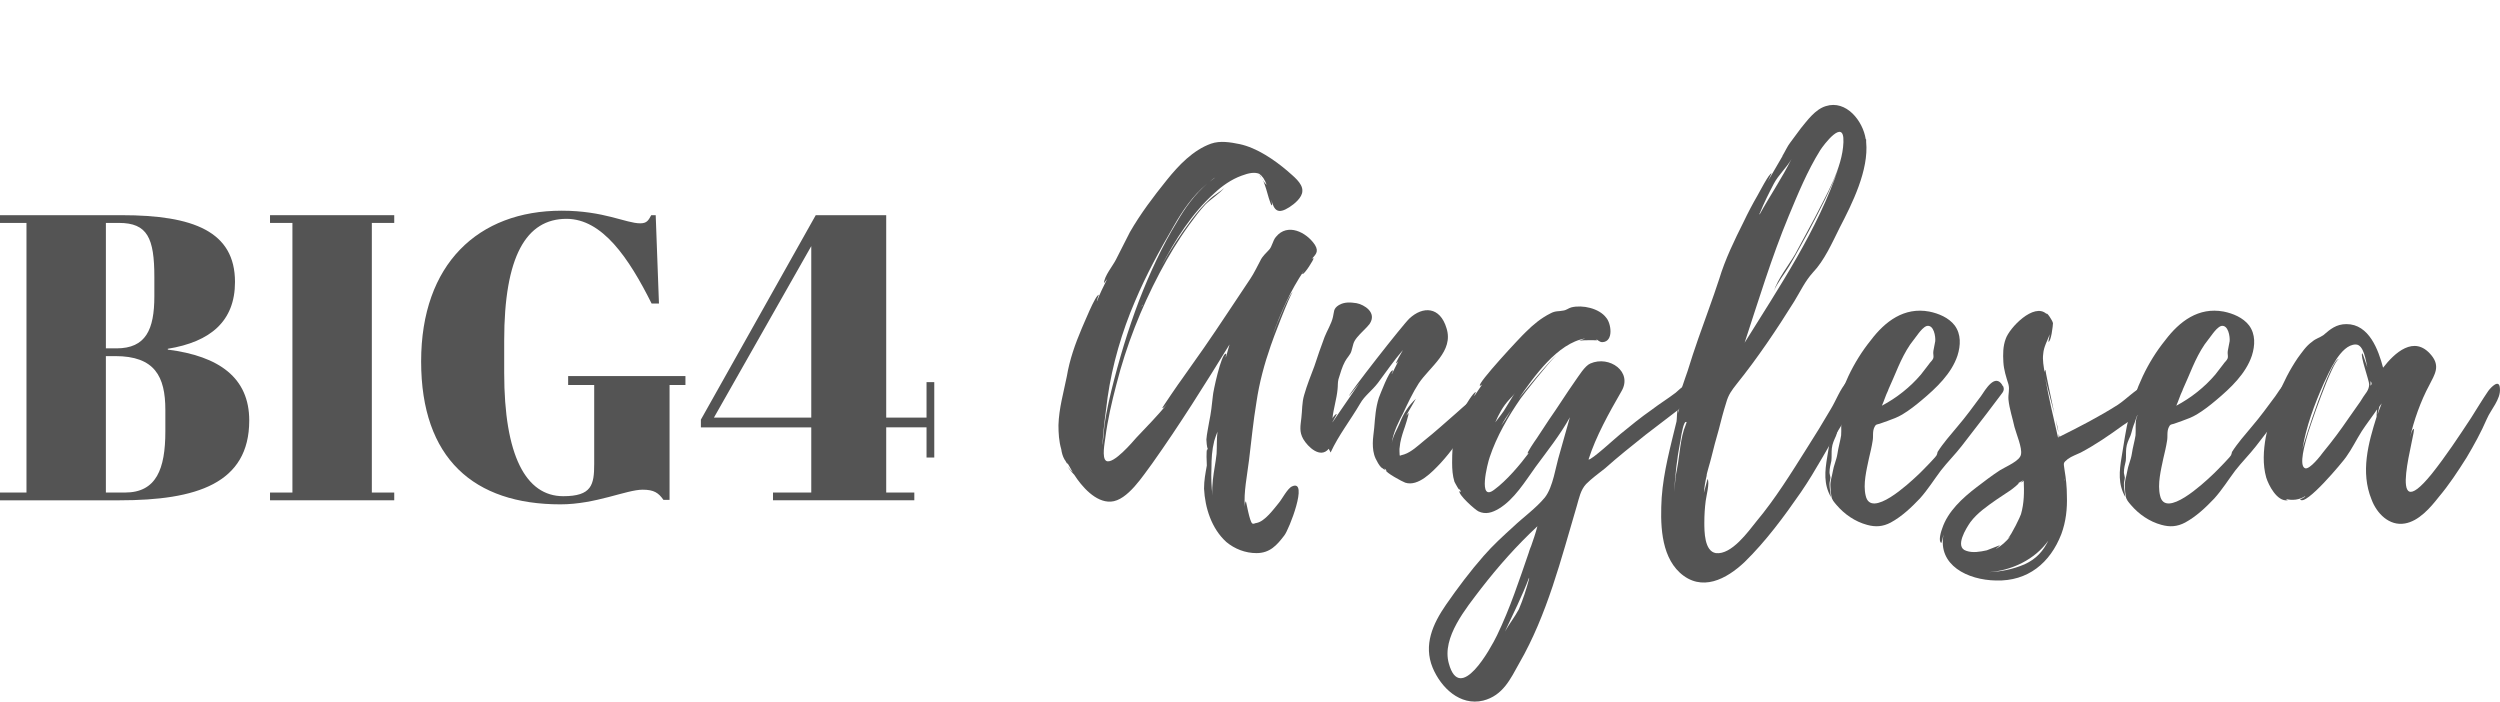
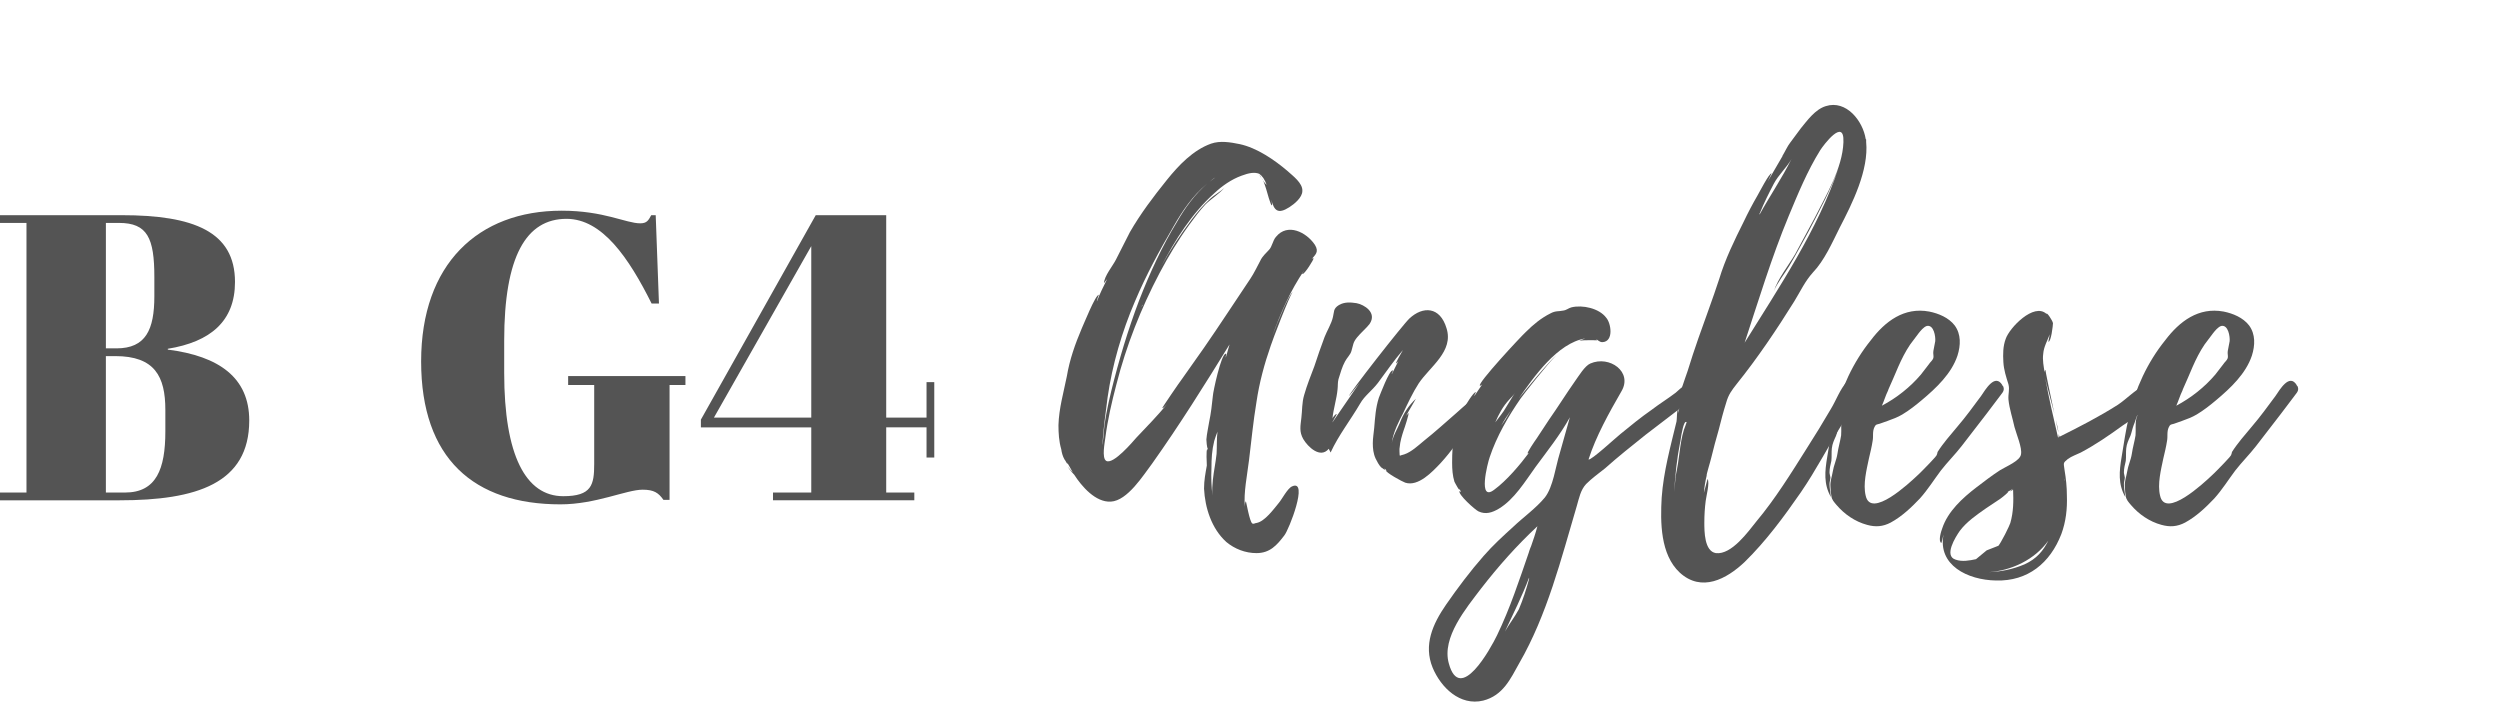
<svg xmlns="http://www.w3.org/2000/svg" id="Layer_1" data-name="Layer 1" viewBox="0 0 1437.14 403.31">
  <defs>
    <style> .cls-1 { fill: #545454; stroke-width: 0px; } </style>
  </defs>
  <g>
    <path class="cls-1" d="m70,123.7c41.21,0,65.09,9.37,65.09,38.4,0,22.48-14.04,34.41-38.63,38.4v.47c29.5,3.75,46.82,16.16,46.82,40.74,0,36.29-30.44,45.89-74.45,45.89H0v-4.45h15.22v-154.99H0v-4.45h70Zm-9.13,76.56h6.09c16.86,0,21.77-10.77,21.77-29.97v-11c0-22.48-3.98-31.14-20.37-31.14h-7.49v72.11Zm0,82.88h11c18.03,0,23.18-13.58,23.18-35.12v-12.41c0-19.2-6.09-30.9-28.8-30.9h-5.39v78.43Z" />
-     <path class="cls-1" d="m226.63,123.7v4.45h-12.88v154.99h12.88v4.45h-71.41v-4.45h12.88v-154.99h-12.88v-4.45h71.41Z" />
    <path class="cls-1" d="m341.58,266.75v-45.42h-14.98v-5.15h67.43v5.15h-9.13v66.02h-3.51c-2.81-3.98-5.39-5.85-11.94-5.85-9.36,0-26.93,8.43-47.29,8.43-49.63,0-80.07-26.22-80.07-82.18s32.78-86.63,80.77-86.63c24.35,0,36.99,7.26,45.19,7.26,3.75,0,4.68-1.64,6.32-4.68h2.57l1.87,50.8h-4.22c-13.11-26.22-28.33-48.7-48.93-48.7-23.18,0-35.82,21.54-35.82,70v18.5c0,47.53,12.41,70.94,33.95,70.94,16.39,0,17.79-6.55,17.79-18.49Z" />
    <path class="cls-1" d="m444.35,283.14h22.01v-37.46h-63.45v-4.45l66.02-117.53h40.51v116.36h23.18v-20.37h4.45v43.31h-4.45v-17.33h-23.18v37.46h16.16v4.45h-81.24v-4.45Zm22.01-43.08v-98.57l-55.95,98.57h55.95Z" />
  </g>
  <g>
    <path class="cls-1" d="m754,148.98c.26-.27.53-.53,1.07-.53.53.27-5.33,9.6-6.4,9.06-.27,0,.53-1.07,1.07-2.13-7.99,11.73-13.59,24.52-18.39,37.85,3.2-8.53,9.6-23.99,11.73-25.32-1.87,2.13-11.73,27.99-12.53,30.65-3.73,10.66-6.67,21.59-8.26,32.52-1.87,11.2-2.93,22.39-4.27,33.32-1.07,8.8-3.2,18.92-2.4,26.92,0-1.07,0-2.13.53-3.2.26,0,2.13,11.73,3.73,12.79.8.53,1.6-.27,2.4-.27,4.8-.8,10.13-8.26,12.79-11.46,1.87-2.14,5.07-8.53,7.73-9.6,9.6-4.27-1.87,25.05-4.53,28.25-4.26,5.6-8.26,10.13-15.99,10.13-6.4,0-12.53-2.4-17.33-6.4-8.53-7.73-12.26-19.72-12.8-30.65,0-4.8.8-8.79,1.6-13.33,0-1.07-.53-9.06.27-9.33,0,.27.27.53.27.8,0-.53-.27-1.07,0-1.33-.53,0-.8-4.8-.8-5.07.27-3.47,1.07-6.67,1.6-10.13,1.07-5.07,1.6-9.86,2.13-14.93,0-1.86,4.8-24.52,7.46-24.26.53,0-.27,1.87,0,2.13l2.13-7.46c-14.13,22.93-28.79,46.38-44.51,68.5-5.07,6.67-14.13,21.33-23.72,21.86-8.8.53-16.79-8.79-21.06-15.46,0,0-3.2-3.2-3.47-4.53.27.8,2.67,3.2,2.67,3.2l-3.2-5.6c.8,2.67-1.33-1.87-1.6-1.87-1.07-1.86-1.6-4-1.86-5.86-1.33-4.53-1.6-9.33-1.6-13.86.27-9.6,2.93-18.66,4.8-27.99,1.6-9.6,4.8-18.66,8.53-27.45.8-1.6,7.99-19.73,9.86-19.46,0,0-1.33,3.46-1.07,3.73,1.6-4.27,3.73-8.53,5.86-12.8-.8,1.07-1.86,2.4-1.86,2.4.26-4.26,5.06-9.86,6.93-13.59l7.99-15.73c6.13-10.66,13.59-20.52,21.33-30.12,6.66-8.26,14.93-17.06,25.32-20.79,5.33-1.86,11.2-.8,16.52.27,9.86,2.13,19.99,9.06,27.46,15.46,2.93,2.67,8.8,6.93,8.53,11.46,0,3.73-4.53,7.46-7.46,9.33-6.66,4.27-8.8,1.87-10.39-4.26,0,.27.8,2.93.26,3.2-.53.27-2.93-8.26-3.2-9.33-.53-1.6-1.07-3.46-1.86-5.07.8,1.33,1.6,2.13,2.13,2.67-1.07-3.2-2.67-5.33-4.27-6.4-2.67-1.07-5.86-.53-10.13,1.07-5.87,2.13-11.2,5.86-15.73,10.13-12.79,11.46-22.39,26.65-30.39,41.85,5.07-9.33,10.93-18.13,17.33-26.65,3.2-4.26,6.67-8.26,10.66-11.99,1.87-1.86,6.13-4.26,8.27-6.4-2.93,3.47-8,6.67-10.93,9.6-3.46,3.73-6.4,7.73-9.33,11.73-6.39,8.8-11.99,18.13-17.06,27.72-10.66,20.26-19.19,41.85-24.79,63.97-2.67,10.13-5.07,20.52-6.4,30.92-.27,2.4-2.13,11.46.53,13.06,4,2.4,15.46-11.2,17.33-13.33,6.13-6.4,12.26-12.8,17.59-19.19-1.07,1.07-2.13,2.4-2.67,2.14-.27,0,10.13-15.2,11.2-16.53l12.79-18.13c9.06-13.06,17.86-26.65,26.65-39.71,2.14-3.2,3.73-6.67,5.6-10.13,1.33-2.93,3.46-4.53,5.07-6.4,1.86-1.86,2.13-5.33,4-7.46,6.67-8.26,17.59-2.67,22.39,4.53,2.67,4.26,0,5.86-1.86,8.26Zm-120.22,105.82v1.07l.53-4.8c.53-8.8,2.4-17.59,4.53-26.39,4.27-17.33,9.6-35.18,15.99-51.98,6.13-15.73,13.06-30.92,21.86-45.31,4.26-7.46,10.13-15.73,17.33-21.86-8.26,6.67-14.66,16.26-19.19,24.26-8.27,14.13-15.99,28.26-22.39,43.45-7.46,17.33-13.06,36.52-15.73,55.18-1.07,8.53-2.4,17.59-2.93,26.39Zm22.92-79.7l-.53,1.33.53-.8v-.53Zm38.65-70.64l3.2-2.4c-1.07.53-2.13,1.6-3.2,2.4Zm1.6,180.19c-.26-2.93,0-5.86.27-8.79.53-5.07,1.6-9.86,2.13-14.93.27-4.27,0-8.8.53-12.8-.8,1.87-1.33,3.73-1.87,5.33-1.33,5.33-1.6,10.13-1.6,15.73-.27,5.33,0,10.4.53,15.46Zm28.26-182.05l-1.07-2.13c0,.53.53,1.33,1.07,2.13Zm0,0l.8.8s-.53-.27-.8-.8Zm6.13,90.63l-.8,2.14.8-2.14Z" />
    <path class="cls-1" d="m845.68,243.88c-5.87,7.46-11.2,15.46-17.59,22.39-4.8,5.07-12.8,13.59-20.26,11.2-1.6-.53-11.46-5.86-11.2-7.2l.8.53-1.6-1.6c1.33,2.13-1.6-.53-1.86-.53-1.33-1.33-2.4-3.47-3.2-5.07-1.33-2.93-1.6-5.86-1.6-8.8s.53-5.86.8-8.8c.53-6.13.8-11.46,2.67-17.33.53-1.33,6.13-16.26,7.99-15.73.53,0-.8,1.87-.53,2.13l3.73-7.46c-.53.53-.8,1.07-1.33,1.33-.27-.27,3.2-6.4,4-7.73-5.33,6.13-9.6,12.53-14.4,18.92-3.46,4.53-7.73,7.46-10.13,11.73-5.6,9.6-12.53,18.39-17.06,28.26l-1.07-2.14c-4.8,5.86-12-1.07-14.66-5.6-2.4-4.27-1.6-7.46-1.07-12.26.53-4.27.26-8.53,1.6-13.06,1.6-5.6,3.73-10.93,5.86-16.53,1.87-5.6,3.73-11.2,5.87-16.79,1.33-3.46,4-7.73,4.8-11.46.8-2.93,0-4.8,3.46-6.93,3.2-1.86,6.66-1.6,10.13-1.07,4.26.8,11.99,5.33,7.46,11.99-1.86,2.4-5.06,5.07-7.2,7.73-2.4,2.93-2.13,4.26-3.2,7.73-.53,2.14-2.67,4-3.73,6.13-1.6,2.93-2.67,6.67-3.73,10.13-.53,2.13-.27,3.73-.53,5.86-.53,5.6-2.4,11.2-2.93,16.8.27-1.07,2.13-2.93,2.4-2.67.27.26-2.67,4.8-2.4,4.8l15.73-22.92c-3.46,4.53-6.13,7.73-6.13,7.73-.8-.53,30.92-41.05,34.65-44.51,7.73-7.2,17.59-6.93,21.32,5.6,4.27,13.33-9.6,22.12-15.99,31.72-3.46,5.33-6.4,11.73-9.06,17.33-1.87,3.46-5.87,11.2-6.4,17.06.53-4,3.46-8.8,4.53-11.46,2.13-5.6,5.07-10.13,9.33-14.13-1.87,3.46-4,6.66-5.6,9.86l1.33-1.6c.53,0-2.4,9.06-2.67,9.6-1.07,3.2-2.13,6.67-2.4,10.13-.27.27,0,4.53,0,4.53l.27.27c0-.27,1.86-.53,2.4-.8,4-1.33,7.99-5.07,11.2-7.73,6.4-5.07,12.53-10.66,18.66-15.99,4.53-4.26,10.4-8.53,14.13-13.06,1.6-2.4,5.33-6.67,6.66-.27,1.07,6.4-9.06,15.46-12.26,19.73Z" />
    <path class="cls-1" d="m967.49,233.48l-21.59,16.53c-8,6.4-15.73,12.53-23.19,19.19-3.73,2.93-7.73,5.86-10.93,9.06-3.2,3.46-4,7.99-5.33,12.53-9.06,30.65-17.06,62.64-33.05,90.36-5.07,9.06-9.33,18.66-20.79,21.59-13.33,3.2-24.26-7.46-29.05-18.92-5.33-13.06,0-25.05,7.73-36.25,6.66-9.6,13.86-19.19,21.59-27.99,5.33-6.13,11.2-11.46,17.06-16.79,5.6-5.33,13.06-10.66,18.13-16.8,4.8-6.13,6.13-17.59,8.53-25.32l5.86-20.79c-5.6,10.13-13.06,19.46-19.72,28.52-6.13,8.53-12.26,18.66-21.06,23.99-4,2.4-7.73,3.46-11.73,1.6-1.87-.8-12-9.86-10.93-11.73.26.27.53.53.8.53l-.8-1.87c.53,2.67-2.67-3.46-2.93-4-1.07-3.46-1.33-7.2-1.33-10.93,0-5.6.27-11.73,1.33-17.33.8-5.07,2.93-9.86,5.6-14.13.27-.8,5.6-9.6,6.67-9.06.27,0-1.07,1.86-.8,2.13l4.53-6.66c-.27.26-.8.8-1.33.8-1.87-1.07,23.72-28.52,26.39-30.92,4.27-4.26,8.8-7.99,14.13-10.66,2.93-1.6,4.8-1.07,7.2-1.6,2.13-.26,2.93-1.33,4.8-1.86,6.4-1.6,15.99.53,19.99,5.86,2.93,3.2,4.53,13.86-2.13,14.13-1.6,0-2.4-1.07-3.73-1.87l.8.8s-7.2-.26-10.4.27l3.46-1.33c-15.99,2.67-29.58,22.12-38.11,34.39,2.4-2.93,16.79-20.79,21.59-24.79-4.8,4.53-19.46,23.19-20.52,24.79-7.2,10.4-13.86,21.86-17.86,33.85-1.33,3.73-6.93,26.12,2.67,18.66,6.93-5.07,14.66-14.13,19.99-21.32-.27.26-.53.53-.8.53-.8,0,4.27-7.46,5.07-8.53l7.2-10.93c5.07-7.2,9.86-14.93,14.93-22.12,2.13-2.93,5.6-8.8,8.8-10.13,10.93-4.8,24.52,4.8,17.86,15.99-7.2,12.53-14.66,25.86-18.92,39.18,1.33.8,15.99-12.79,18.39-14.66,5.86-4.8,11.73-9.6,17.86-13.86,4.53-3.47,9.33-6.4,13.86-9.86,2.4-2.13,10.13-9.86,11.19-2.13,1.07,5.06-3.46,7.2-6.93,9.86Zm-83.7,69.04c-11.99,11.2-22.39,22.92-32.52,35.98-8.26,10.93-22.66,27.99-18.39,42.92,6.39,23.46,23.99-8.53,27.72-16.26,7.46-15.46,12.79-31.72,18.39-47.98-.27.53,1.07-3.2,1.07-2.93,1.33-3.73,2.67-7.73,3.73-11.73Zm-13.06-76.5c-.8,1.33-2.14,2.66-2.93,3.46-4,4.26-6.13,8.53-8.26,13.33,2.13-2.93,4.53-5.6,6.13-8.53l5.07-8.26Zm-2.14,9.86c-2.13,2.93-4,5.87-5.6,8.8l2.4-3.46,3.2-5.33Zm10.4,96.22c-4,10.66-9.06,20.53-13.86,30.92,2.4-4.26,5.6-8.26,8-12.79,2.4-5.6,4.26-11.46,5.86-17.33v-.8Z" />
    <path class="cls-1" d="m1067.17,227.35c-1.6,5.87-5.07,11.2-8.26,16.53-8,12.79-14.93,26.39-23.72,39.18-9.6,13.86-19.99,27.99-32.25,39.98-10.4,9.86-24.79,17.59-37.32,6.13-11.2-10.4-11.2-29.05-10.39-43.18,1.07-14.92,5.07-29.32,8.53-43.71.27-.53,0-6.93,1.33-8.8-.27.53-.27,2.4-.53,4,.53-1.86,1.07-3.73,1.87-5.6h-.8c-.8-5.33,2.93-13.59,4.53-18.66,1.86-6.13,4-12.53,6.13-18.66,4-11.46,8.26-22.66,11.99-34.12,3.46-11.46,8.79-22.39,14.13-33.05,2.4-5.06,5.07-10.13,8-15.19.8-1.33,6.66-12.8,7.99-12.53l-2.13,4.53,8.53-14.66-.27.26c1.33-2.13,3.2-6.13,4.53-7.73l6.13-8.27c3.73-4.53,8.26-10.93,14.39-12.79,11.73-3.73,21.33,8.53,22.93,18.92l.26.27v1.33c1.6,16.26-7.99,35.45-15.19,49.31-4.27,8.53-8.8,18.92-15.46,25.85-4.53,5.07-6.93,10.4-10.66,16.53-10.13,16.26-21.06,32.52-33.05,47.45-2.93,3.73-4.8,6.13-6.13,10.93-1.6,5.07-2.93,10.13-4.26,15.46-1.6,5.33-2.93,10.66-4.27,15.99-.53,2.4-2.93,9.86-2.66,10.4-.8,3.2-1.33,6.66-1.6,9.86l2.13-7.99c1.33,2.13-.8,10.13-1.07,12.53-.53,4-.8,8.26-.8,12.53,0,5.07,0,16.53,6.66,17.59,9.06,1.07,18.66-12.53,23.19-18.13,10.93-13.06,19.99-27.72,29.05-42.11,4.8-7.46,9.33-14.93,13.86-22.66,2.93-4.8,5.33-11.46,9.06-15.46,6.13-6.4,6.66,3.46,5.6,7.73Zm-98.09,15.2c-1.07,0-2.4,5.6-3.2,11.73v-.26c-1.86,9.33-2.93,19.19-3.46,28.79l.8-8.53v.8c0-1.86.53-3.46.8-5.33,1.6-8,1.86-18.13,5.06-25.59,0,0,0-.27.27-.8.27-.26.27-1.07-.27-.8Zm33.85-45.58c19.72-31.72,42.11-65.04,54.11-100.76-4.53,12.8-11.2,25.06-17.33,36.78-3.73,6.66-7.2,13.33-11.19,19.99-2.4,4-7.2,10.13-8.8,14.4,2.13-6.93,8.53-14.93,12.26-21.33l11.2-20.79c6.39-12.79,15.99-28.52,16.52-43.45v-.27c.53-14.13-11.46,1.87-13.33,4.8-7.46,11.99-12.8,25.06-18.13,37.85-9.86,23.72-17.59,49.31-25.32,72.77Zm8.79-74.63c-.26.26-.26.8-.26,1.07,5.86-10.66,12.79-20.79,18.39-31.99-2.67,4.8-7.46,9.06-10.13,14.13-2.93,5.6-5.6,10.93-8,16.8Z" />
    <path class="cls-1" d="m1150.32,226.82l-8.26,10.93-14.39,18.66c-3.73,4.8-8.27,9.33-11.99,14.13-4,5.33-7.46,10.93-12,15.99-4.8,5.07-10.39,10.39-16.79,13.86-4.53,2.4-8.8,2.67-13.59,1.33-6.93-1.86-13.06-6.13-17.59-11.46-1.33-1.6-2.67-2.93-2.93-5.07-.27-1.6-.53-3.46-.53-5.33-.27-3.2.8-5.6,1.33-8.79.53-3.47,2.13-6.67,2.66-10.13.53-3.73,1.6-7.2,2.14-10.66.26-3.2-.27-6.67.53-9.86.53-2.14,2.13-4.27,2.93-6.67-.8,1.6-2.14,3.2-2.4,4.53-.8,2.14-1.33,4.27-2.14,6.13-.8,2.14-1.07,4-1.86,6.13-1.07,2.4-2.13,4.53-2.4,7.2-.27,2.4,0,4.8-.27,7.2-.53,2.4-1.07,4.26-1.07,6.66,0,.8.53,2.4.53,2.93,0,1.07-.53,2.4-.53,3.73,0,2.4.53,4.8.8,7.46-4.26-7.46-3.46-14.93-2.13-22.93,1.33-7.99,2.4-15.73,4.27-23.45,3.46-15.73,10.66-31.19,20.79-43.72,8.26-10.93,19.19-19.19,33.58-16.52,5.33,1.07,11.2,3.46,14.66,7.99,3.73,5.07,3.46,11.46,1.6,17.33-3.46,10.4-12.26,18.66-20.52,25.59-3.47,2.93-7.2,5.86-11.2,8.26-2.67,1.6-5.6,2.67-8.53,3.73l-4.53,1.6c-1.86.53-2.13.27-2.93,1.87-1.33,2.66-.53,5.33-1.07,7.99-.53,3.46-1.33,6.67-2.14,10.13-1.33,6.39-3.46,14.66-1.86,21.32,2.93,13.59,25.32-7.46,29.32-11.2,2.67-2.4,5.07-5.06,7.46-7.46,1.33-1.6,2.93-2.93,4-4.53,0,0,.53-1.33.53-1.86,3.2-5.07,7.46-9.86,11.46-14.66,4.8-5.6,9.06-11.46,13.59-17.59,2.4-3.46,7.99-13.33,12.26-6.13v.27q.27.27.27,0c1.07,2.13.27,3.46-1.07,5.07Zm-68.5,6.4c8.53-4.53,16.26-10.66,22.39-17.86l4.53-5.86c.8-1.33,2.13-2.13,2.67-3.73.27-1.33-.27-2.4,0-4l1.07-5.6c.27-2.67-.8-9.6-4.8-8.8-1.86.53-3.73,2.93-4.8,4.27l-4.8,6.39c-5.6,8.27-8.53,17.33-12.53,25.86,0,0,0,.27-.27.8-1.33,2.66-2.13,5.6-3.46,8.53Z" />
-     <path class="cls-1" d="m1238.01,225.22c1.07,8.53-12.26,15.46-17.86,19.46-7.73,5.6-15.46,10.93-23.99,15.46-2.14,1.07-5.33,2.13-7.46,3.73-2.93,2.4-2.4,2.14-1.87,6.4.8,4.8,1.33,9.6,1.33,14.66.27,7.46-.53,14.93-3.2,22.12-6.4,16.52-19.19,27.19-37.58,26.65-16.26-.27-33.59-8.8-30.12-26.39-.27.53-1.07,5.07-1.33,4.8-1.86-1.07,0-6.93.53-8.26,3.2-9.86,11.73-17.59,19.73-23.72,4.53-3.46,9.06-6.93,13.59-9.86,3.46-2.13,11.46-5.33,11.99-9.06.8-3.73-2.67-11.73-3.73-15.73-1.07-5.07-2.93-10.4-3.46-15.73-.27-3.46.8-5.6,0-8.79-1.33-4.27-2.67-8.27-2.93-12.8s-.27-9.06,1.33-13.33c2.13-6.4,16.26-21.06,23.46-14.39,0-1.33,3.46,3.73,3.73,5.33,0,1.07-1.07,10.93-2.67,10.66,0,0,.53-2.4.8-4.27-1.33,3.73-3.46,7.2-3.73,11.2-.53,3.46.27,7.46.8,10.66,0-.53,0-1.07.53-1.33-.27,0,2.67,13.86,5.07,25.06-1.86-7.2-4.27-15.73-5.33-20.79,2.14,11.73,4.8,23.19,7.46,34.65.27-.27.53-.8.27-2.14.27.8.53,1.33.53,1.6,11.73-5.86,22.66-11.46,33.58-18.39,4.8-3.2,9.86-8.53,14.93-10.93,2.67-1.07,4.8-.53,5.6,3.2v.27Zm-95.96,91.16l7.46-2.93c.27.27-2.13,1.86-2.13,2.13,3.2-1.86,5.86-4.26,8.26-7.2l-1.33,1.07c2.13-2.13,7.2-12.79,7.46-13.86,1.86-6.39,1.86-12.79,1.6-19.19-.53.53-1.33.8-1.86,1.07l1.86-1.6-3.2,1.86c1.6-.53-3.46,3.46-4.26,4l-8,5.33c-5.33,3.73-11.2,7.73-15.19,13.06-2.4,3.46-9.33,14.39-2.4,16.52,3.73,1.33,7.99.53,11.73-.27Zm35.45-5.6c-7.73,10.93-21.33,17.33-34.39,18.13,7.2-.27,13.86-1.6,20.79-4.53,6.93-3.2,10.66-7.73,13.59-13.59Zm4.26-69.57c.8,2.93,1.33,5.6,1.6,7.46-.53-1.6-1.07-4.53-1.6-7.46Zm4.8,33.85c0,.53,0,1.07.27,1.33,0-.27-.27-.8-.27-1.33Z" />
+     <path class="cls-1" d="m1238.01,225.22c1.07,8.53-12.26,15.46-17.86,19.46-7.73,5.6-15.46,10.93-23.99,15.46-2.14,1.07-5.33,2.13-7.46,3.73-2.93,2.4-2.4,2.14-1.87,6.4.8,4.8,1.33,9.6,1.33,14.66.27,7.46-.53,14.93-3.2,22.12-6.4,16.52-19.19,27.19-37.58,26.65-16.26-.27-33.59-8.8-30.12-26.39-.27.53-1.07,5.07-1.33,4.8-1.86-1.07,0-6.93.53-8.26,3.2-9.86,11.73-17.59,19.73-23.72,4.53-3.46,9.06-6.93,13.59-9.86,3.46-2.13,11.46-5.33,11.99-9.06.8-3.73-2.67-11.73-3.73-15.73-1.07-5.07-2.93-10.4-3.46-15.73-.27-3.46.8-5.6,0-8.79-1.33-4.27-2.67-8.27-2.93-12.8s-.27-9.06,1.33-13.33c2.13-6.4,16.26-21.06,23.46-14.39,0-1.33,3.46,3.73,3.73,5.33,0,1.07-1.07,10.93-2.67,10.66,0,0,.53-2.4.8-4.27-1.33,3.73-3.46,7.2-3.73,11.2-.53,3.46.27,7.46.8,10.66,0-.53,0-1.07.53-1.33-.27,0,2.67,13.86,5.07,25.06-1.86-7.2-4.27-15.73-5.33-20.79,2.14,11.73,4.8,23.19,7.46,34.65.27-.27.53-.8.27-2.14.27.8.53,1.33.53,1.6,11.73-5.86,22.66-11.46,33.58-18.39,4.8-3.2,9.86-8.53,14.93-10.93,2.67-1.07,4.8-.53,5.6,3.2v.27Zm-95.96,91.16l7.46-2.93l-1.33,1.07c2.13-2.13,7.2-12.79,7.46-13.86,1.86-6.39,1.86-12.79,1.6-19.19-.53.53-1.33.8-1.86,1.07l1.86-1.6-3.2,1.86c1.6-.53-3.46,3.46-4.26,4l-8,5.33c-5.33,3.73-11.2,7.73-15.19,13.06-2.4,3.46-9.33,14.39-2.4,16.52,3.73,1.33,7.99.53,11.73-.27Zm35.45-5.6c-7.73,10.93-21.33,17.33-34.39,18.13,7.2-.27,13.86-1.6,20.79-4.53,6.93-3.2,10.66-7.73,13.59-13.59Zm4.26-69.57c.8,2.93,1.33,5.6,1.6,7.46-.53-1.6-1.07-4.53-1.6-7.46Zm4.8,33.85c0,.53,0,1.07.27,1.33,0-.27-.27-.8-.27-1.33Z" />
    <path class="cls-1" d="m1319.56,226.82l-8.26,10.93-14.39,18.66c-3.73,4.8-8.27,9.33-11.99,14.13-4,5.33-7.46,10.93-12,15.99-4.8,5.07-10.39,10.39-16.79,13.86-4.53,2.4-8.8,2.67-13.59,1.33-6.93-1.86-13.06-6.13-17.59-11.46-1.33-1.6-2.67-2.93-2.93-5.07-.27-1.6-.53-3.46-.53-5.33-.27-3.2.8-5.6,1.33-8.79.53-3.47,2.13-6.67,2.66-10.13.53-3.73,1.6-7.2,2.14-10.66.26-3.2-.27-6.67.53-9.86.53-2.14,2.13-4.27,2.93-6.67-.8,1.6-2.14,3.2-2.4,4.53-.8,2.14-1.33,4.27-2.14,6.13-.8,2.14-1.07,4-1.86,6.13-1.07,2.4-2.13,4.53-2.4,7.2-.27,2.4,0,4.8-.27,7.2-.53,2.4-1.07,4.26-1.07,6.66,0,.8.53,2.4.53,2.93,0,1.07-.53,2.4-.53,3.73,0,2.4.53,4.8.8,7.46-4.26-7.46-3.46-14.93-2.13-22.93,1.33-7.99,2.4-15.73,4.27-23.45,3.46-15.73,10.66-31.19,20.79-43.72,8.26-10.93,19.19-19.19,33.58-16.52,5.33,1.07,11.2,3.46,14.66,7.99,3.73,5.07,3.46,11.46,1.6,17.33-3.46,10.4-12.26,18.66-20.52,25.59-3.47,2.93-7.2,5.86-11.2,8.26-2.67,1.6-5.6,2.67-8.53,3.73l-4.53,1.6c-1.86.53-2.13.27-2.93,1.87-1.33,2.66-.53,5.33-1.07,7.99-.53,3.46-1.33,6.67-2.14,10.13-1.33,6.39-3.46,14.66-1.86,21.32,2.93,13.59,25.32-7.46,29.32-11.2,2.67-2.4,5.07-5.06,7.46-7.46,1.33-1.6,2.93-2.93,4-4.53,0,0,.53-1.33.53-1.86,3.2-5.07,7.46-9.86,11.46-14.66,4.8-5.6,9.06-11.46,13.59-17.59,2.4-3.46,7.99-13.33,12.26-6.13v.27q.27.27.27,0c1.07,2.13.27,3.46-1.07,5.07Zm-68.5,6.4c8.53-4.53,16.26-10.66,22.39-17.86l4.53-5.86c.8-1.33,2.13-2.13,2.67-3.73.27-1.33-.27-2.4,0-4l1.07-5.6c.27-2.67-.8-9.6-4.8-8.8-1.86.53-3.73,2.93-4.8,4.27l-4.8,6.39c-5.6,8.27-8.53,17.33-12.53,25.86,0,0,0,.27-.27.8-1.33,2.66-2.13,5.6-3.46,8.53Z" />
-     <path class="cls-1" d="m1429.64,240.68c-3.46,7.99-7.46,15.19-11.73,22.39-5.06,8-10.13,15.73-15.99,22.66-4.8,6.13-11.46,13.86-19.46,15.19-9.06,1.6-16.26-5.86-19.19-13.86-6.4-15.73-1.86-32.25,2.93-47.45,0,0,0-2.4.27-4.26-2.67,4-6.4,8.8-8.8,12.53-3.2,5.06-5.6,10.13-9.06,14.92-1.6,2.4-23.45,28.79-26.39,24.26,0,0,3.2-1.33,2.93-1.86-3.2,2.13-7.46,2.67-11.2,1.6.8.53,1.33.8,1.07.8-6.13.8-10.93-8.8-12.26-13.06-2.13-7.46-1.6-15.73-.27-23.19,2.93-15.46,9.33-32.25,18.39-45.58,2.4-3.2,4.8-6.93,8.26-9.33,2.14-1.87,4-2.13,6.4-3.73,4-3.46,7.46-6.4,13.33-6.4,13.06,0,18.39,14.93,21.06,25.06,6.4-8.27,17.86-19.19,27.72-7.2,5.33,6.4,1.87,11.2-1.07,17.06-5.07,9.33-9.06,20.79-11.2,30.39.27-.8,1.07-4.8,2.13-5.07,2.14-.53-17.06,59.71,10.4,25.85,8.26-10.39,15.46-21.32,22.66-32.25,3.2-5.07,6.4-10.4,9.86-15.46,1.6-2.14,6.4-7.2,6.67-1.33.53,6.13-5.33,12.26-7.46,17.33Zm-67.71-19.73c0-2.14-5.33-16.8-4-17.86.26-.26,2.66,7.46,2.93,8-.8-3.2-1.86-13.06-6.66-13.06-8.8,0-15.46,16.26-18.39,22.39-5.33,11.99-10.13,24.79-12.26,37.85.8-4,16.26-52.24,21.06-51.98-3.73.8-17.86,41.85-18.66,45.58-.53,2.14-4.8,15.99-.8,17.33,2.66.8,9.06-7.46,10.39-9.33,5.07-6.13,9.86-12.53,14.39-19.19l6.93-9.86c1.07-1.87,2.4-3.73,3.73-5.6q1.33-2.13,1.33-4.26Zm.8-1.87v2.67c.8-.8.8-1.6,0-2.67Zm6.39,12.8l-1.33,1.86c-.27.8-1.07,4.53-1.07,4.53l2.4-6.39Z" />
  </g>
</svg>